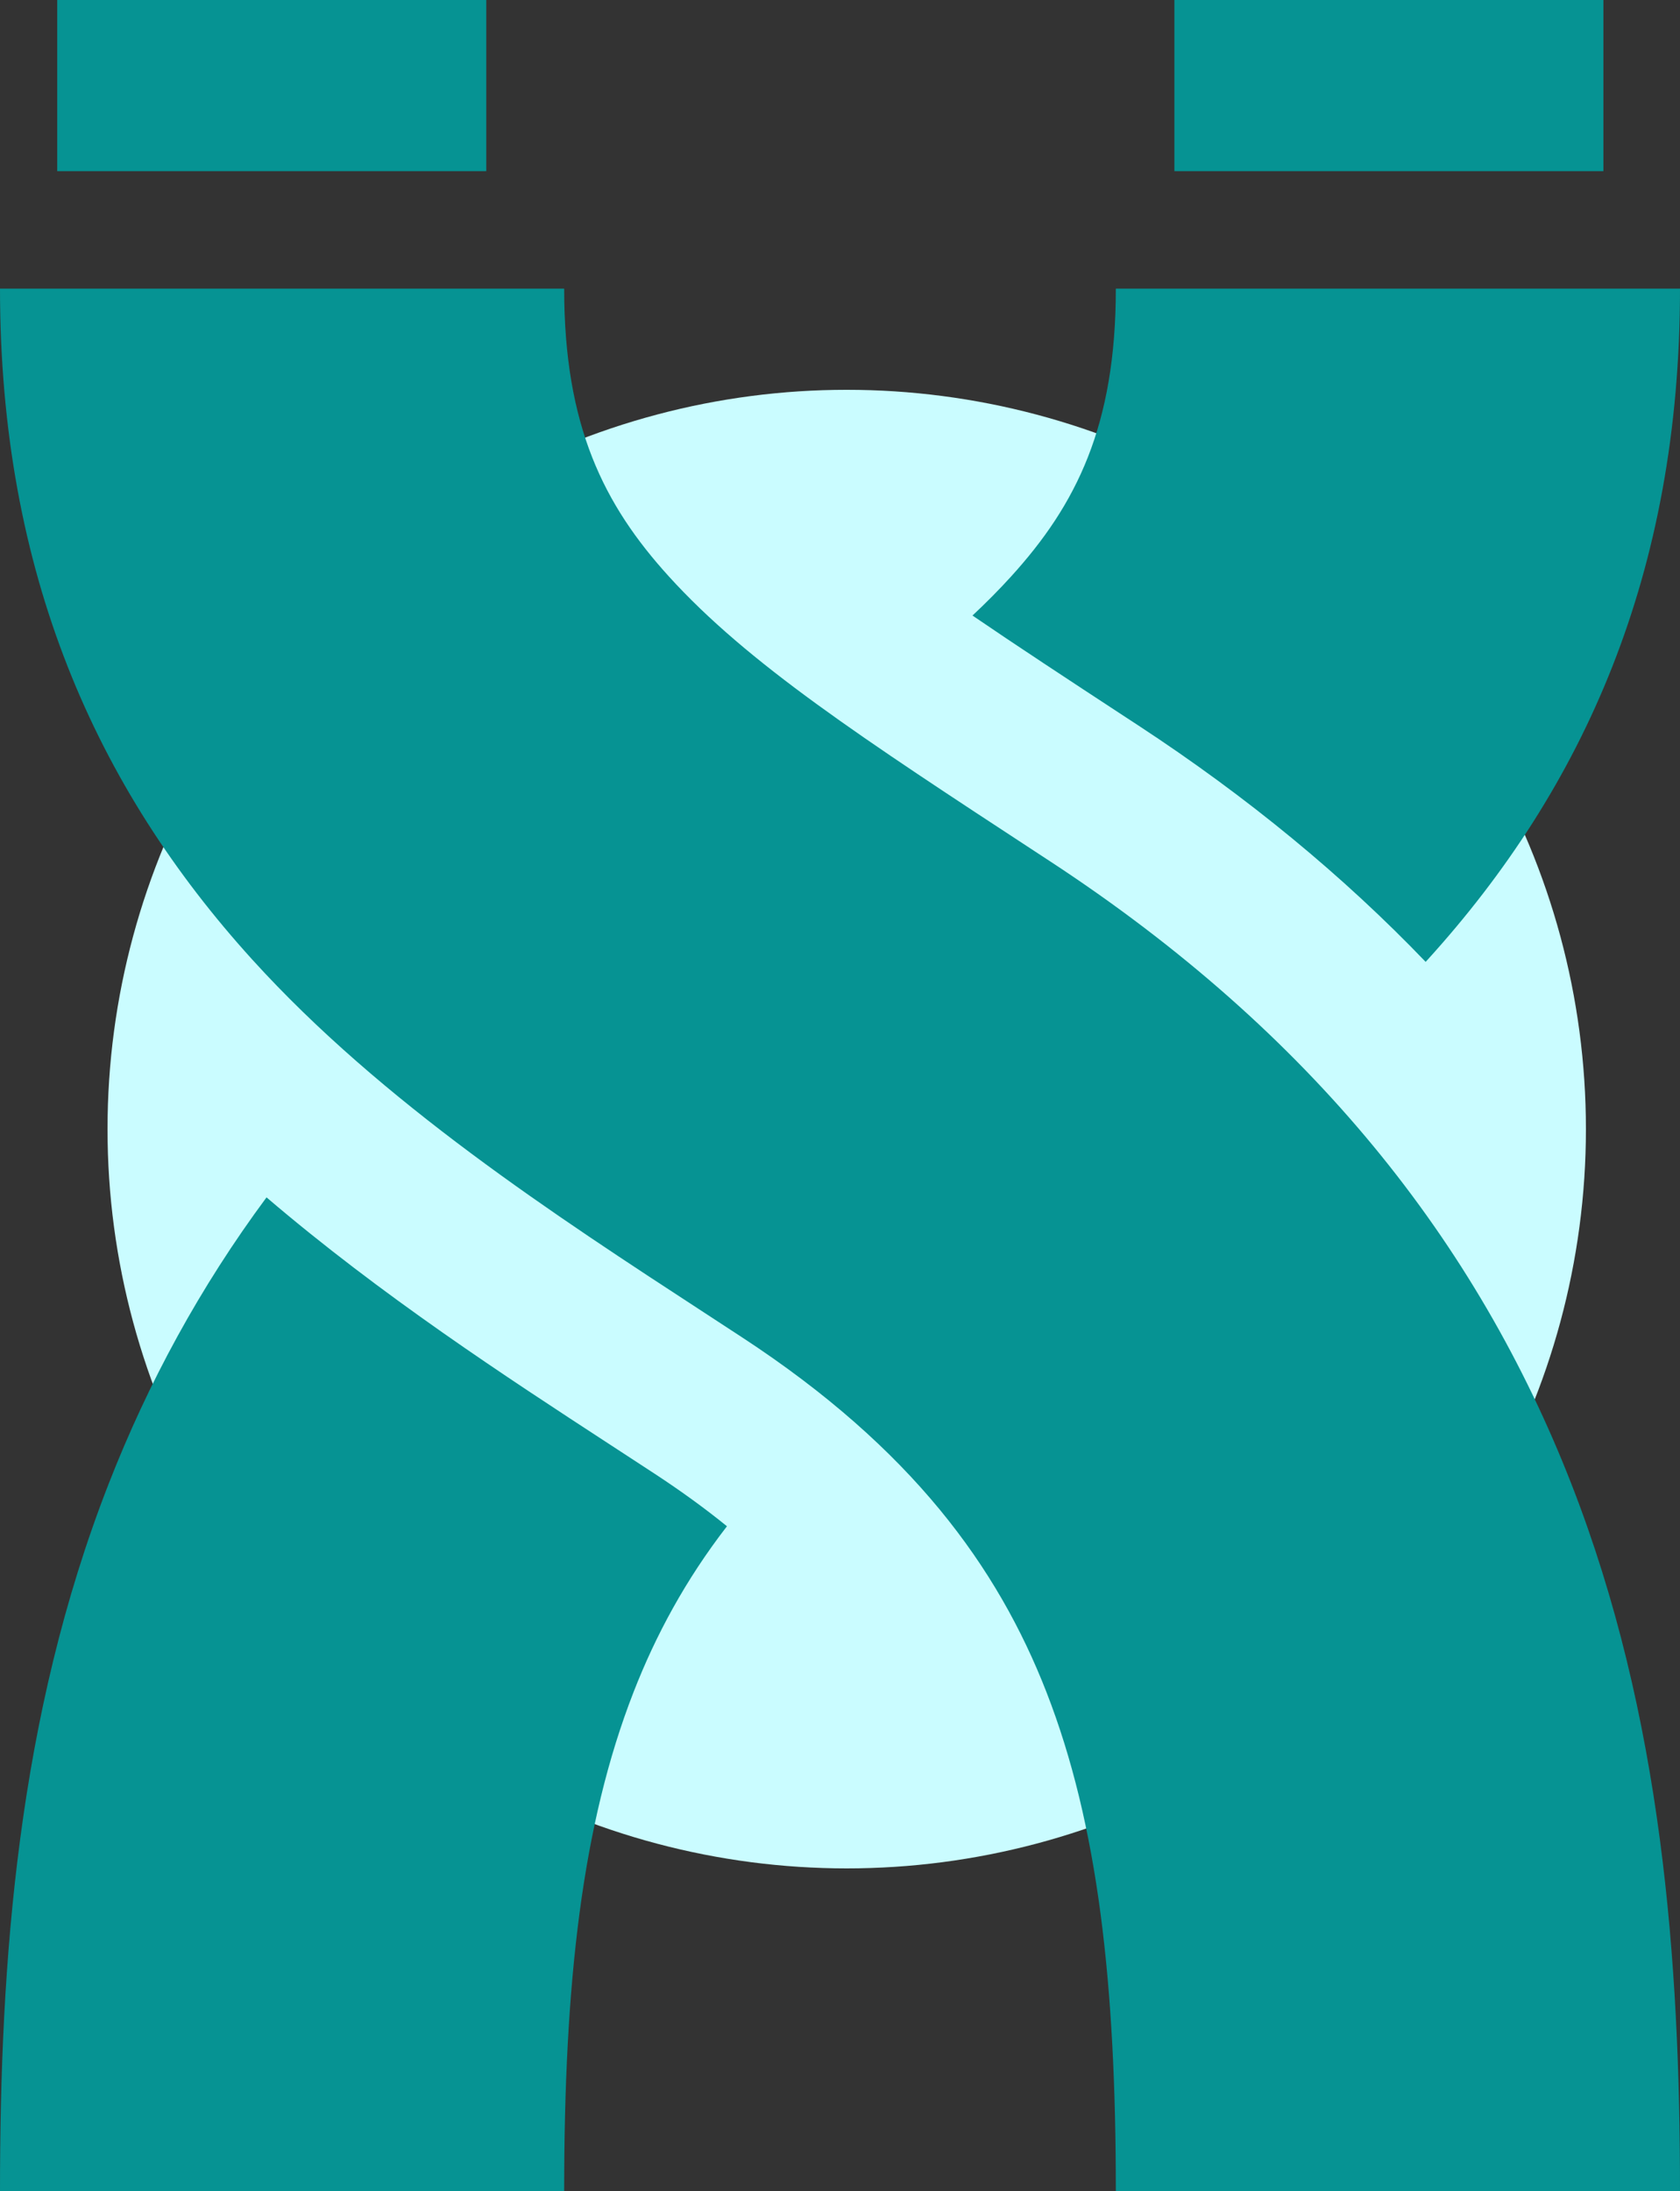
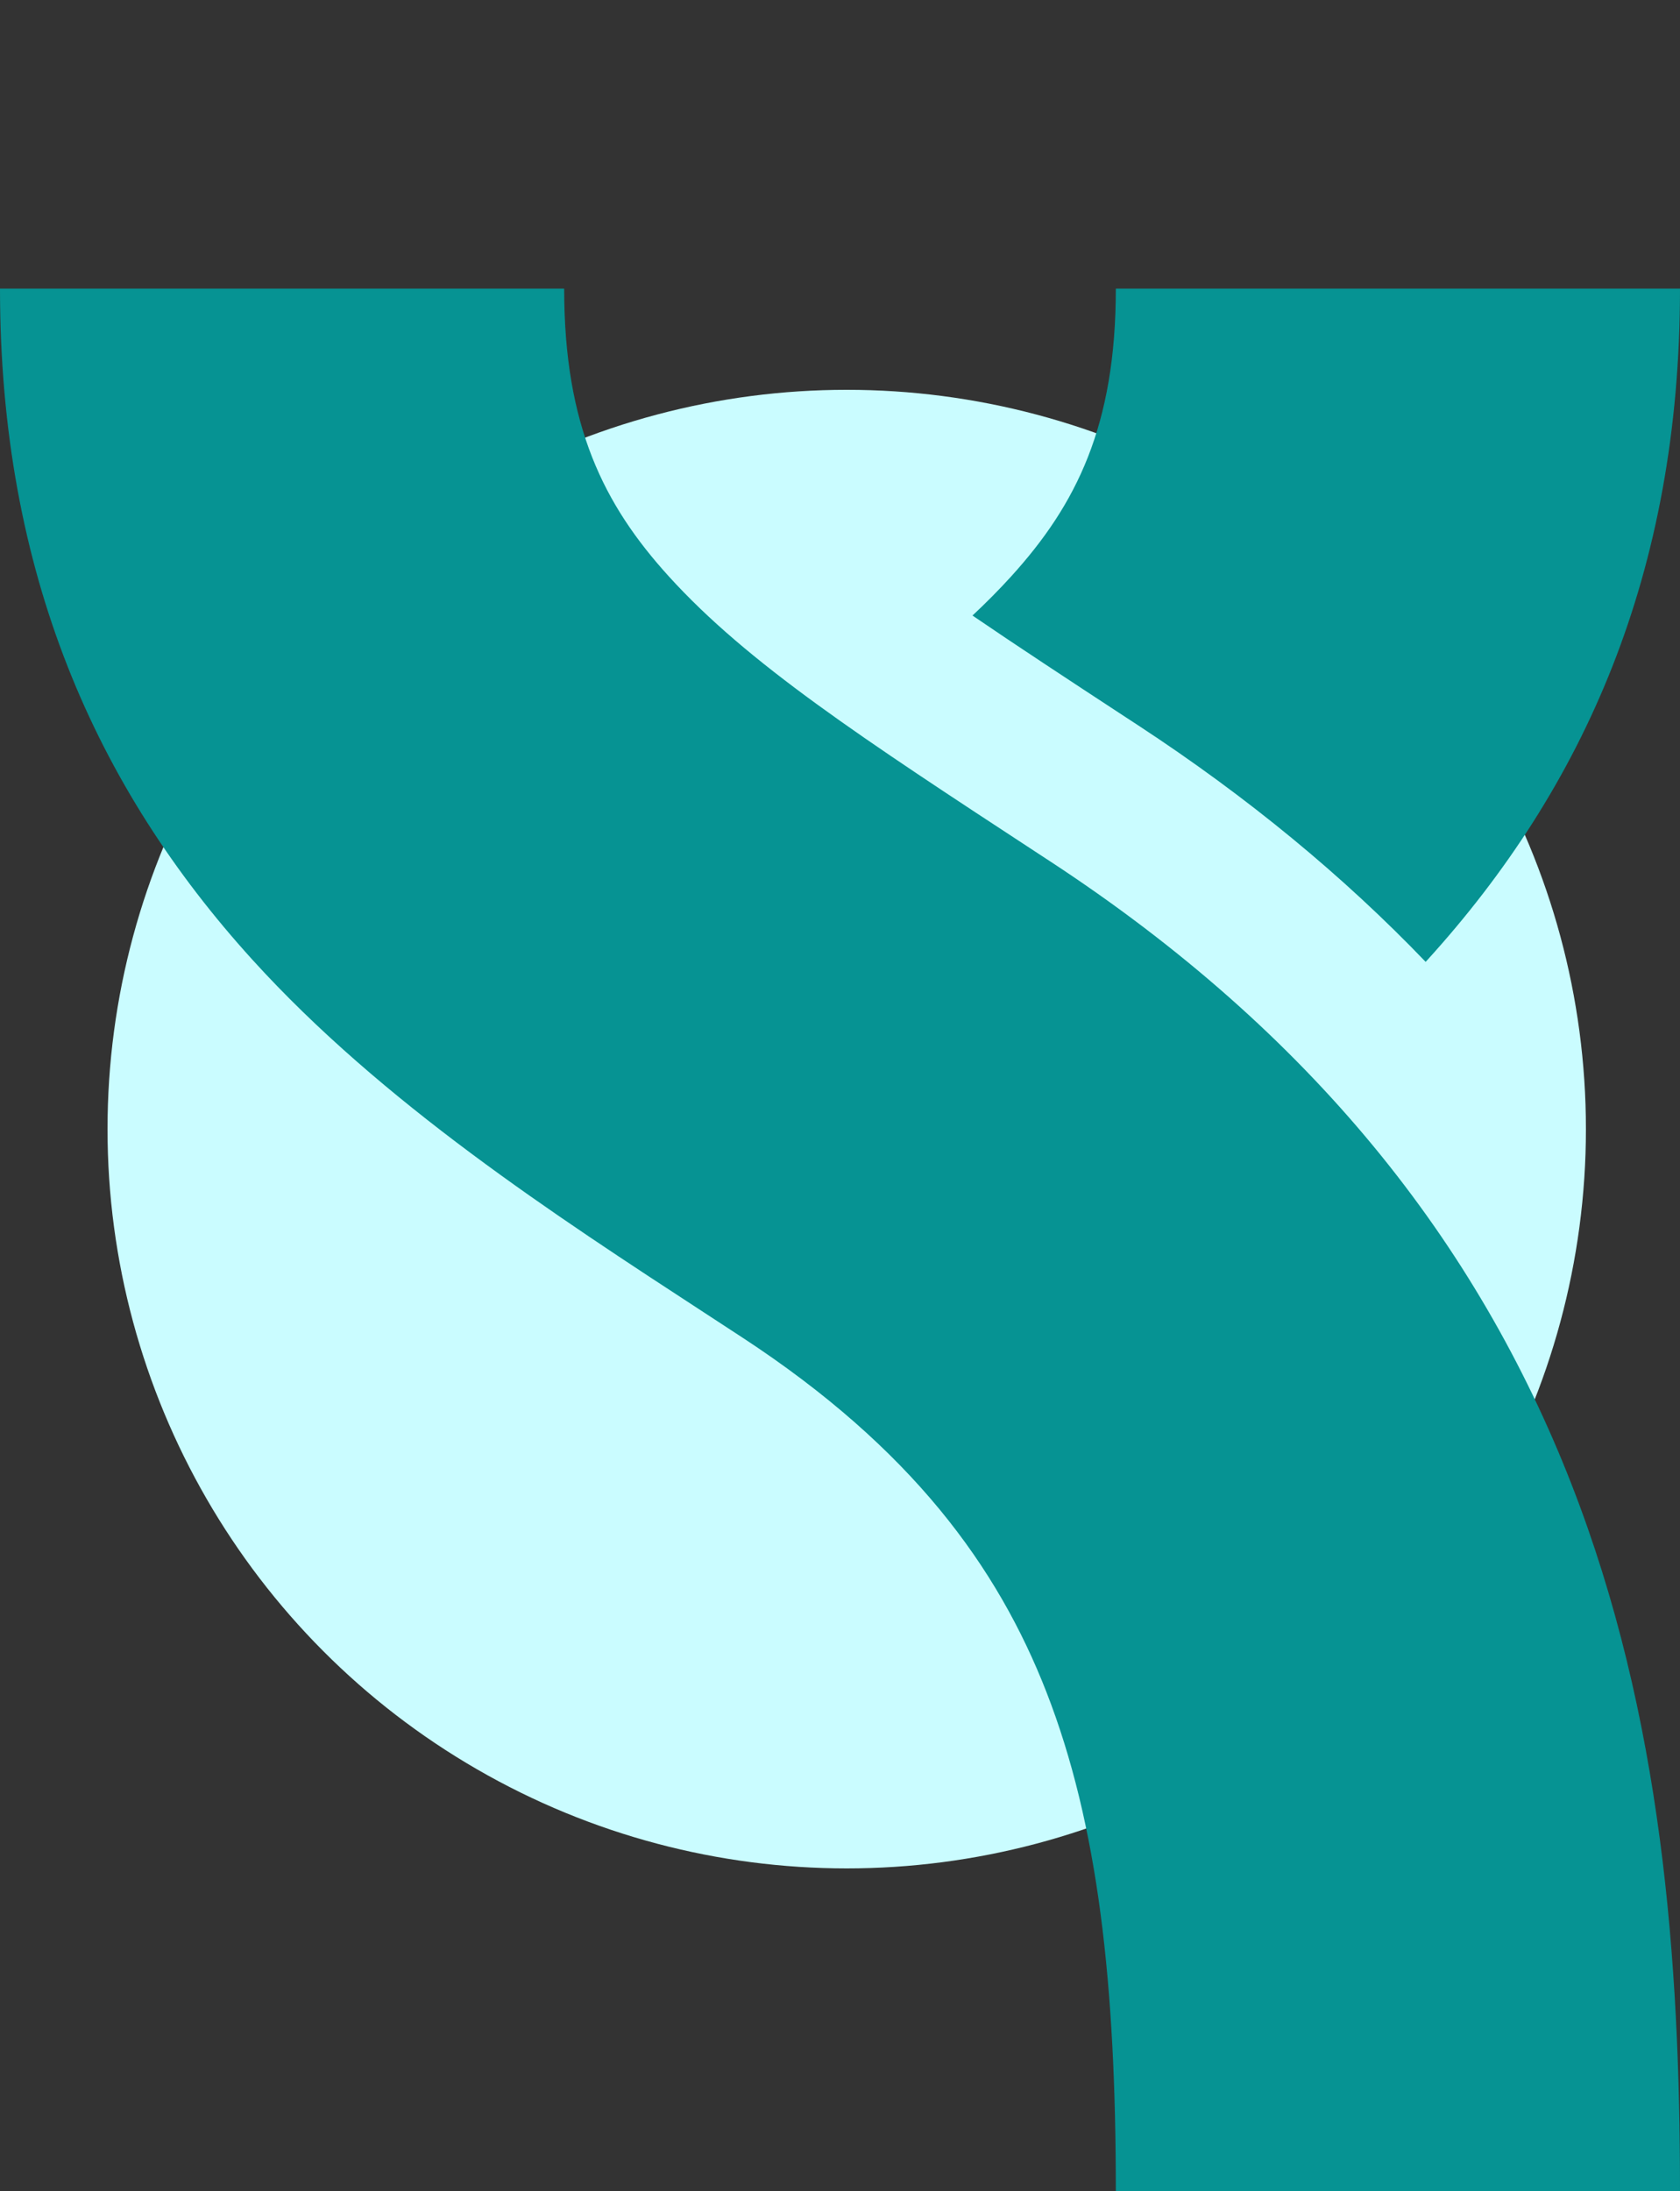
<svg xmlns="http://www.w3.org/2000/svg" width="125" height="163" viewBox="0 0 125 163" fill="none">
  <rect x="0" y="0" width="125" height="163" fill="#333333" stroke="none" />
  <circle cx="63" cy="84" r="55" fill="#CAFCFF" />
-   <path d="M4.259 0H36.181V12.733H4.259V0Z" fill="#069393" />
-   <path d="M87.38 0H119.302V12.733H87.38V0Z" fill="#069393" />
  <path d="M0 21.472C0 42.65 7.15 58.59 18.779 71.398C28.431 82.03 41.228 90.372 52.456 97.691C53.394 98.303 54.325 98.91 55.239 99.509C67.844 107.761 74.223 116.568 77.852 125.862C81.722 135.775 83.023 147.653 83.023 163H125C125 145.952 123.688 127.735 116.918 110.396C109.907 92.439 97.621 76.838 78.119 64.07L77.289 63.527C64.106 54.897 55.644 49.358 49.759 42.876C44.919 37.545 41.977 31.676 41.977 21.472H0Z" fill="#069393" />
  <path d="M106.221 71.398L106.075 71.558C99.975 65.2 92.864 59.318 84.657 53.945L83.825 53.401C79.322 50.453 75.552 47.974 72.357 45.793C73.384 44.833 74.343 43.865 75.241 42.876C80.081 37.545 83.023 31.676 83.023 21.472H125C125 42.65 117.85 58.59 106.221 71.398Z" fill="#069393" />
-   <path d="M19.831 89.079C14.891 95.747 11.022 102.864 8.082 110.396C1.312 127.735 0 145.952 0 163H41.977C41.977 147.653 43.278 135.775 47.148 125.862C48.79 121.655 50.997 117.547 54.089 113.546C52.486 112.245 50.698 110.941 48.701 109.634C47.799 109.043 46.881 108.445 45.94 107.831L45.414 107.488L45.398 107.478C37.641 102.422 28.381 96.385 19.831 89.079Z" fill="#069393" />
</svg>